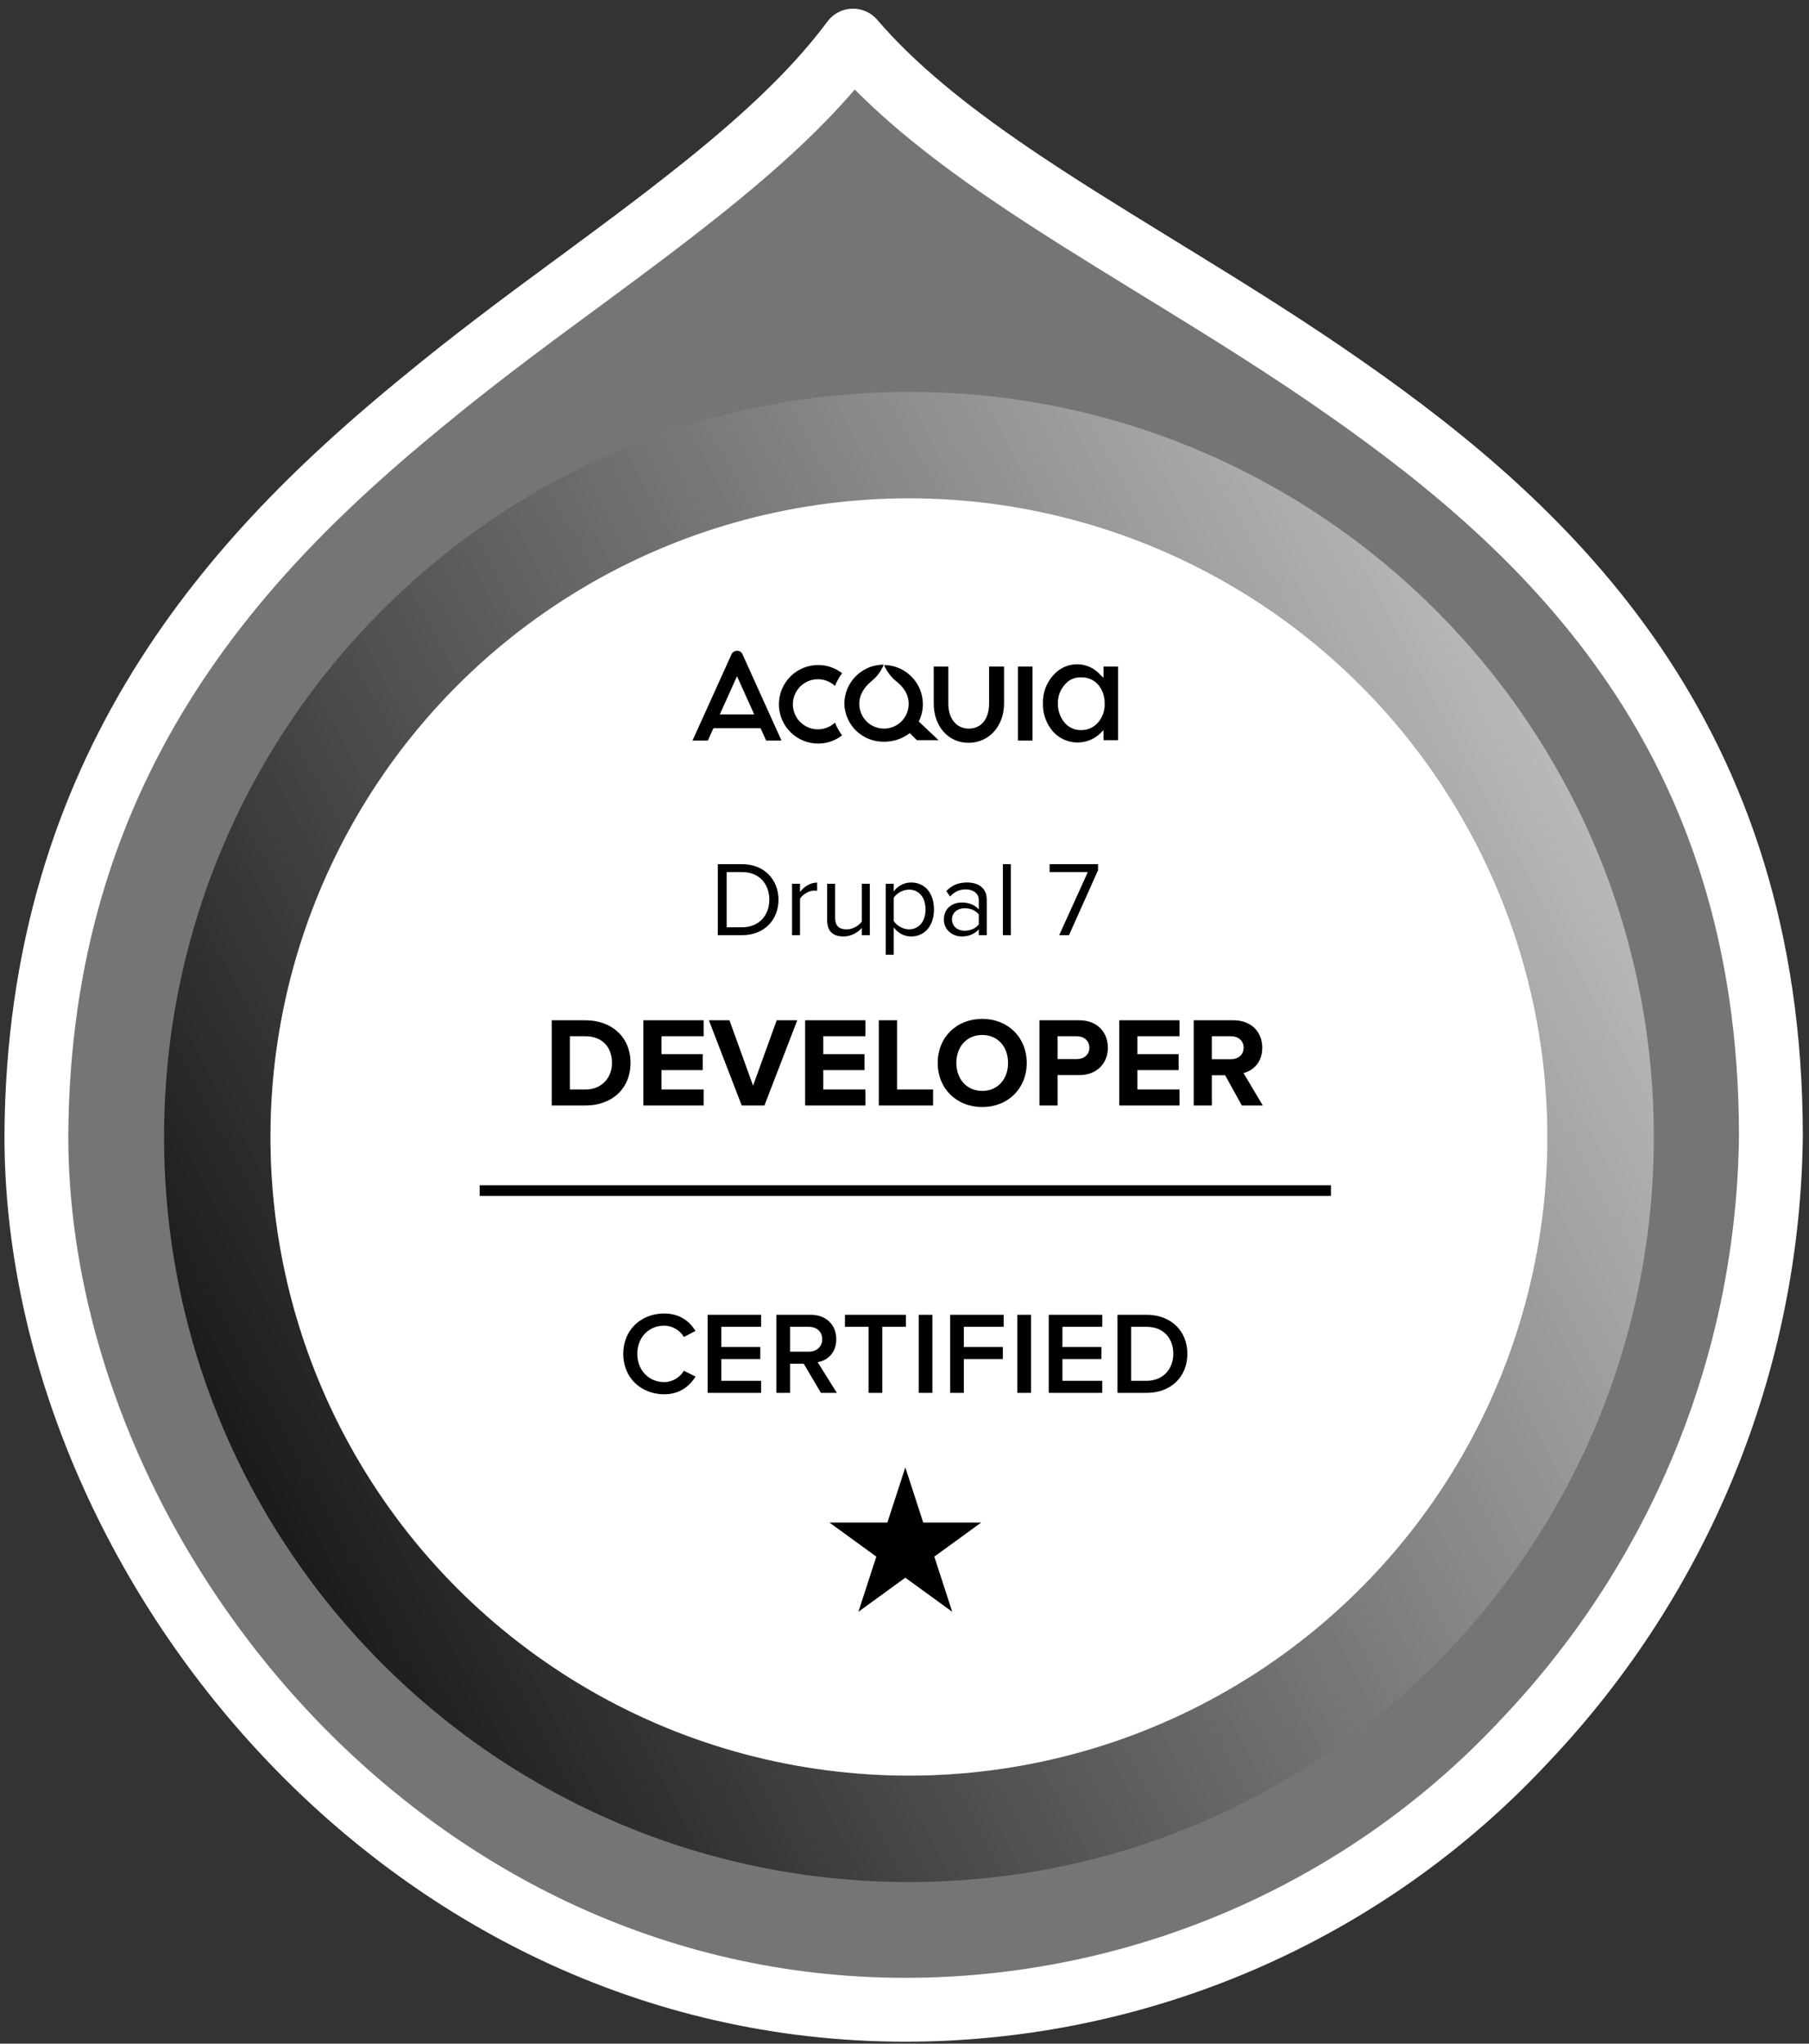
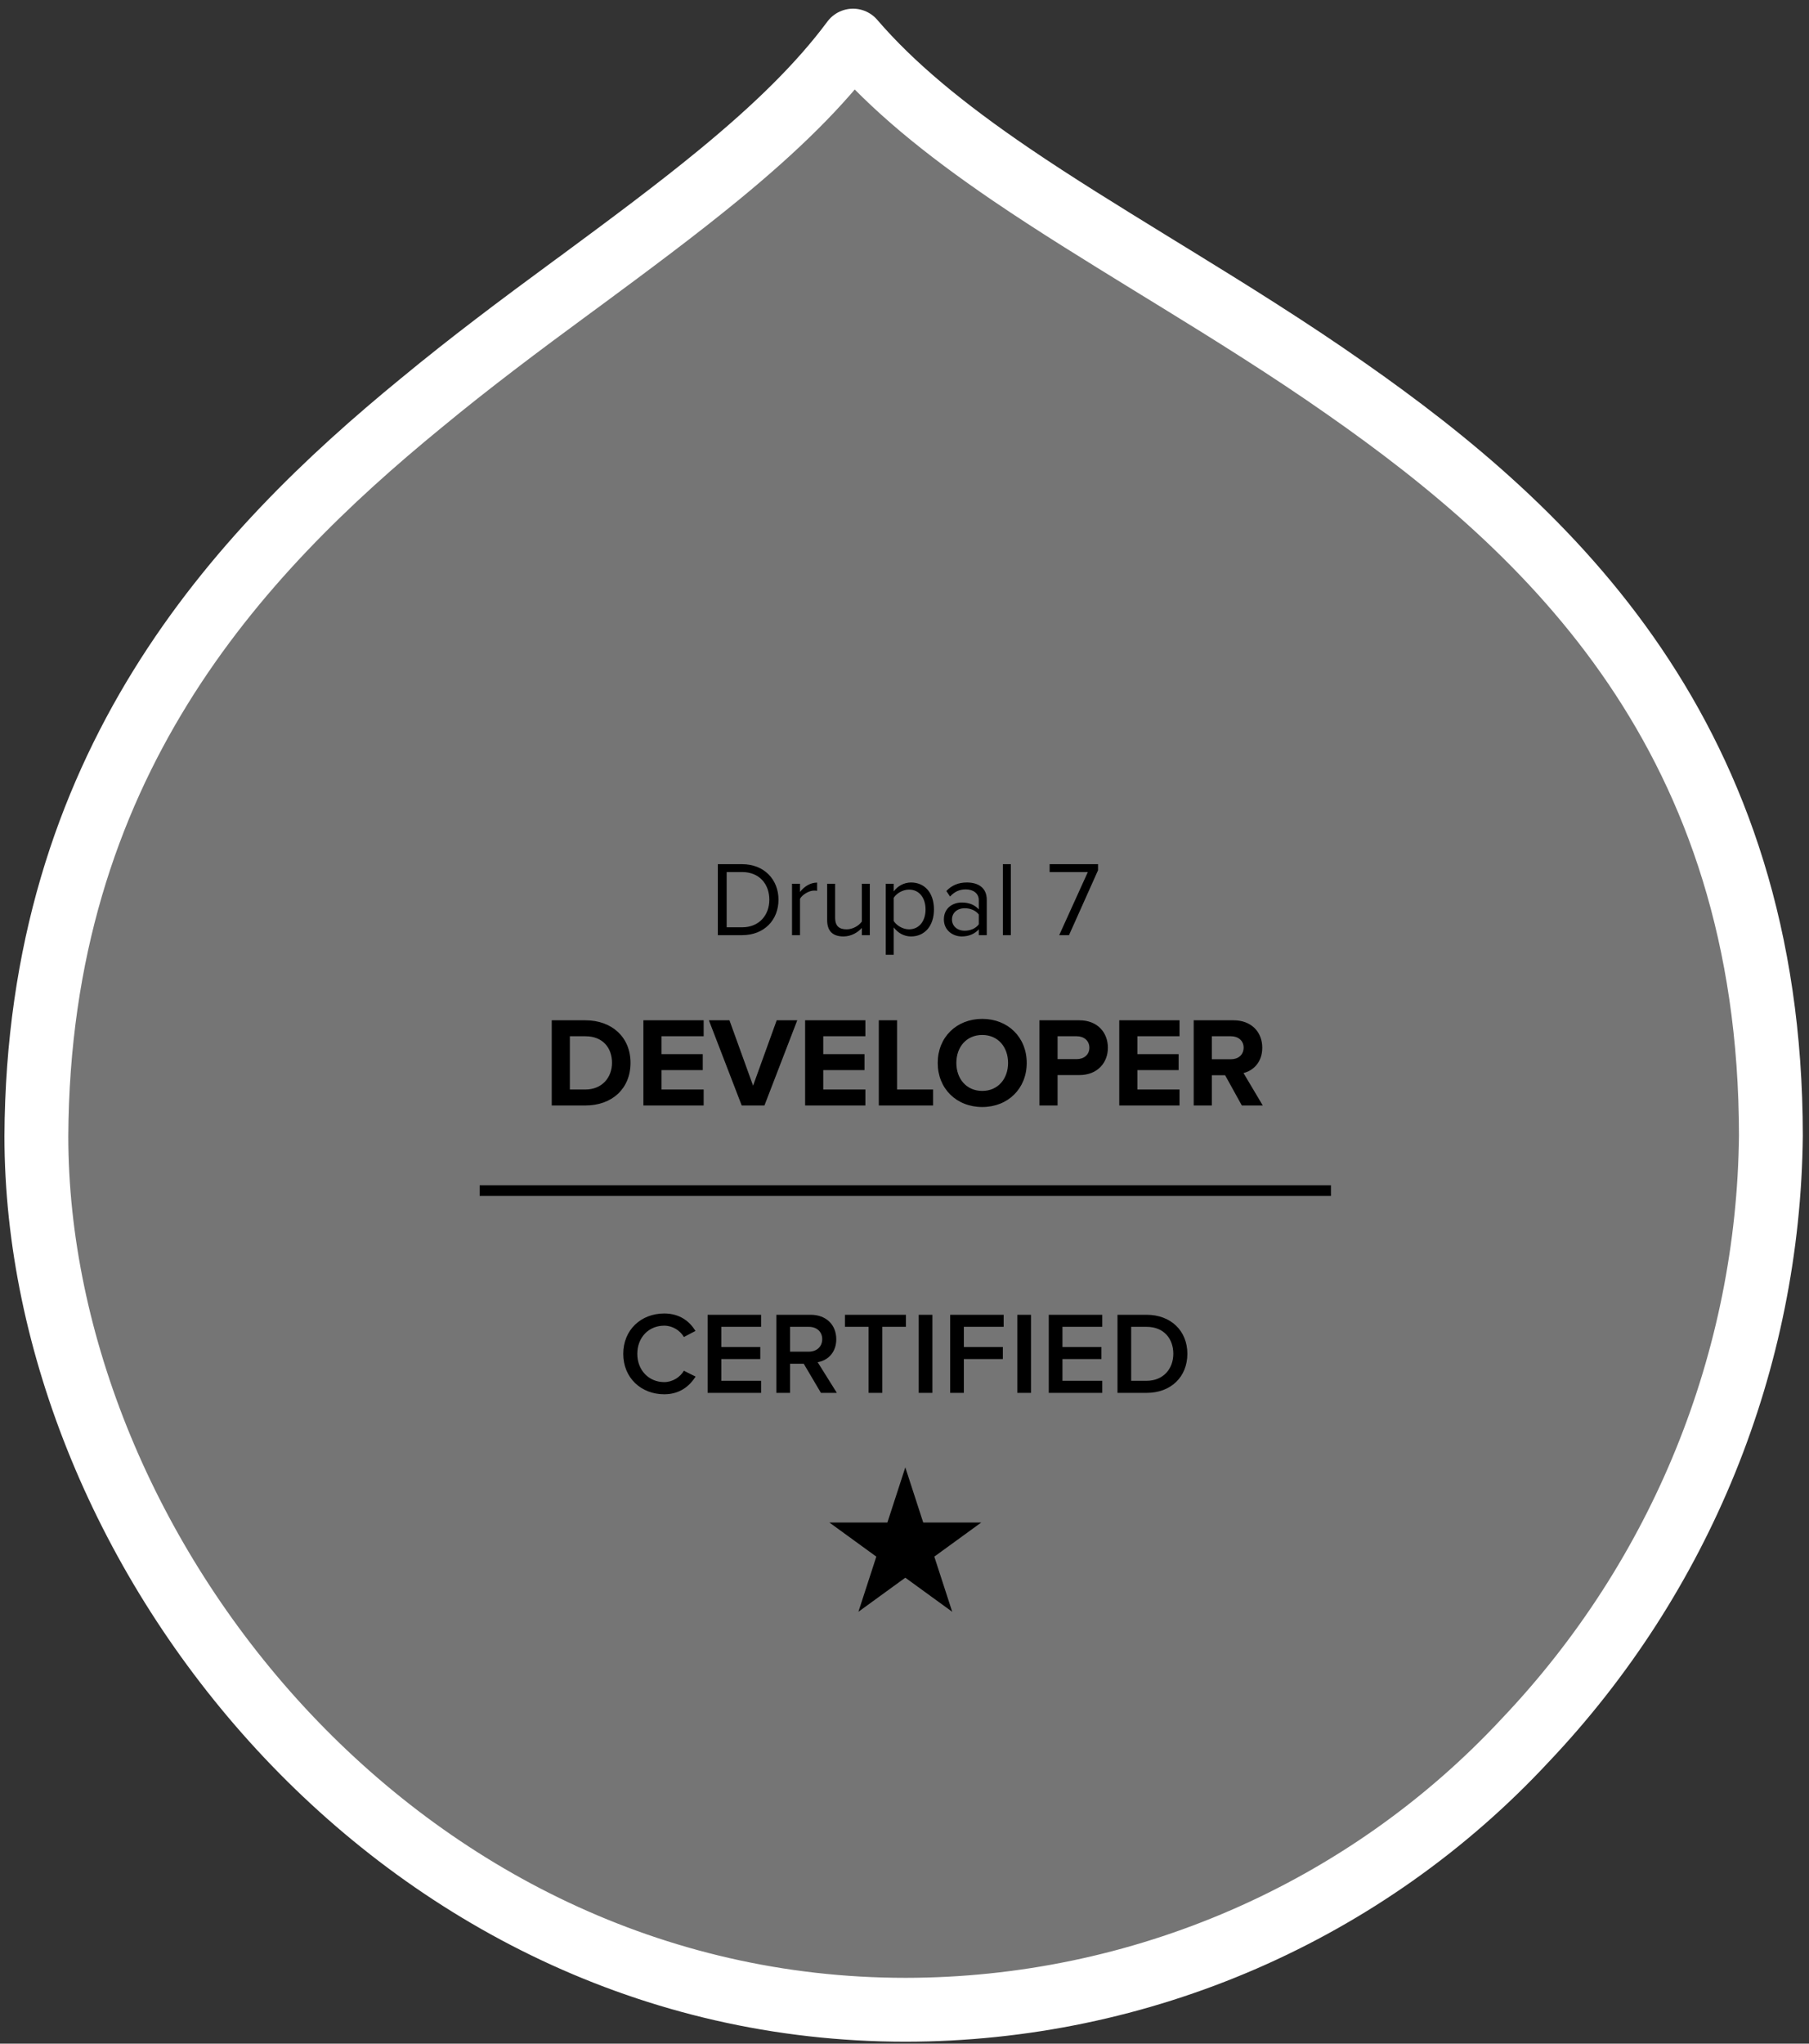
<svg xmlns="http://www.w3.org/2000/svg" width="100%" height="100%" viewBox="0 0 170 192" version="1.1" xml:space="preserve" style="fill-rule:evenodd;clip-rule:evenodd;stroke-linejoin:round;stroke-miterlimit:2;">
  <rect x="0" y="0" width="170" height="192" fill="#333333" stroke="none" />
  <g transform="matrix(1,0,0,1,3,3)">
    <path d="M77.162,0.816C74.07,4.978 69.953,9 64.585,13.412L64.583,13.414C60.563,16.716 56.149,19.989 51.584,23.362L51.564,23.377L50.946,23.827C50.942,23.83 50.938,23.833 50.934,23.836C45.684,27.692 41.128,31.11 36.6,34.852L36.575,34.872C19.302,49.014 0.586,68.966 0.418,103.753C0.439,142.642 34.321,185.813 82.1,185.816C93.041,185.808 103.861,183.557 113.879,179.205C123.897,174.853 132.895,168.494 140.305,160.53L140.329,160.504L140.353,160.479C154.968,145.083 163.201,124.814 163.418,103.692C163.405,66.218 142.628,46.879 123.477,33.501L123.465,33.493C118.215,29.809 112.724,26.39 107.403,23.119L107.4,23.118L105.825,22.152C105.565,21.992 105.305,21.832 105.045,21.672C100.549,18.906 96.12,16.181 92.031,13.4C85.679,9.078 80.818,5.072 77.162,0.816Z" style="fill:rgb(117,117,117);stroke:white;stroke-width:6px;" />
  </g>
  <g transform="matrix(1,0,0,1,3,3)">
-     <path d="M82.418,163.816C115.555,163.816 142.418,136.953 142.418,103.816C142.418,70.679 115.555,43.816 82.418,43.816C49.281,43.816 22.418,70.679 22.418,103.816C22.418,136.953 49.281,163.816 82.418,163.816ZM82.418,173.816C121.078,173.816 152.418,142.476 152.418,103.816C152.418,65.156 121.078,33.816 82.418,33.816C43.758,33.816 12.418,65.156 12.418,103.816C12.418,142.476 43.758,173.816 82.418,173.816Z" style="fill:url(#_Linear1);" />
-   </g>
+     </g>
  <g transform="matrix(1,0,0,1,3,3)">
-     <circle cx="82.418" cy="103.816" r="60" style="fill:white;" />
-   </g>
+     </g>
  <g transform="matrix(1,0,0,1,3,3)">
-     <path d="M73.887,60.813C74.475,60.819 75.039,61.045 75.468,61.446C75.635,61.018 75.859,60.616 76.136,60.251C75.495,59.747 74.702,59.475 73.887,59.477C72.908,59.477 71.969,59.866 71.277,60.558C70.585,61.251 70.196,62.189 70.196,63.168C70.196,64.147 70.585,65.085 71.277,65.778C71.969,66.47 72.908,66.859 73.887,66.859C74.702,66.861 75.495,66.589 76.136,66.085C75.859,65.72 75.635,65.317 75.468,64.89C75.187,65.153 74.846,65.342 74.474,65.442C74.102,65.542 73.712,65.549 73.337,65.463C72.962,65.377 72.613,65.201 72.322,64.949C72.031,64.698 71.806,64.378 71.667,64.019C71.528,63.661 71.479,63.273 71.524,62.891C71.569,62.509 71.707,62.144 71.926,61.827C72.145,61.511 72.439,61.253 72.78,61.076C73.122,60.9 73.502,60.809 73.887,60.813ZM66.26,58.142C66.147,58.141 66.036,58.174 65.942,58.236C65.848,58.299 65.775,58.389 65.733,58.493L62.077,66.577L63.518,66.577L64.045,65.417L68.474,65.417L69.001,66.577L70.442,66.577L66.787,58.493C66.749,58.386 66.677,58.293 66.582,58.23C66.487,58.166 66.374,58.135 66.26,58.142ZM64.643,64.117L66.26,60.532L67.876,64.117L64.643,64.117ZM92.656,66.577L94.026,66.577L94.026,59.618L92.656,59.618L92.656,66.577ZM83.728,63.168C83.729,62.213 83.359,61.295 82.697,60.607C82.035,59.919 81.132,59.514 80.178,59.477C80.108,59.477 80.073,59.513 80.108,59.548C80.348,60.091 80.709,60.571 81.162,60.954C81.936,61.551 82.393,62.254 82.393,63.133C82.393,63.437 82.333,63.739 82.216,64.021C82.099,64.302 81.929,64.558 81.713,64.773C81.498,64.989 81.242,65.159 80.961,65.276C80.679,65.393 80.377,65.453 80.073,65.453C79.768,65.453 79.467,65.393 79.185,65.276C78.904,65.159 78.648,64.989 78.432,64.773C78.217,64.558 78.046,64.302 77.93,64.021C77.813,63.739 77.753,63.437 77.753,63.133C77.753,62.254 78.21,61.551 78.948,60.954C79.406,60.575 79.767,60.093 80.003,59.548C80.038,59.477 80.038,59.442 79.967,59.442C79.001,59.461 78.08,59.858 77.403,60.548C76.726,61.238 76.347,62.166 76.347,63.133C76.375,64.084 76.772,64.987 77.454,65.65C78.137,66.313 79.051,66.683 80.003,66.683C80.902,66.707 81.783,66.421 82.498,65.874L83.166,66.542L85.204,66.542L83.342,64.785C83.592,64.282 83.724,63.729 83.728,63.168ZM100.704,59.618L100.704,60.673L100.423,60.426C100.159,60.114 99.831,59.862 99.461,59.686C99.091,59.51 98.689,59.415 98.279,59.407C97.838,59.399 97.401,59.489 97,59.671C96.598,59.854 96.243,60.124 95.96,60.462C95.324,61.176 94.985,62.106 95.01,63.063C94.977,64.041 95.316,64.996 95.96,65.734C96.241,66.047 96.584,66.299 96.967,66.475C97.35,66.651 97.765,66.747 98.186,66.757C98.608,66.767 99.026,66.691 99.417,66.533C99.808,66.375 100.162,66.139 100.458,65.839L100.704,65.593L100.704,66.542L102.075,66.542L102.075,59.618L100.704,59.618ZM100.177,64.89C99.978,65.121 99.729,65.304 99.449,65.426C99.169,65.547 98.865,65.604 98.56,65.593C98.264,65.595 97.97,65.529 97.703,65.401C97.435,65.273 97.199,65.087 97.014,64.855C96.606,64.349 96.394,63.712 96.416,63.063C96.401,62.429 96.627,61.813 97.049,61.34C97.233,61.109 97.469,60.925 97.738,60.802C98.006,60.68 98.301,60.624 98.596,60.637C98.9,60.626 99.204,60.683 99.484,60.805C99.764,60.927 100.013,61.11 100.212,61.34C100.615,61.836 100.827,62.459 100.81,63.098C100.84,63.755 100.613,64.398 100.177,64.89ZM89.949,63.098C89.949,64.539 89.211,65.453 88.051,65.453C86.891,65.453 86.118,64.539 86.118,63.098L86.118,59.618L84.747,59.618L84.747,63.098C84.747,65.242 86.118,66.788 88.016,66.788C89.914,66.788 91.355,65.242 91.355,63.098L91.355,59.618L89.949,59.618L89.949,63.098Z" style="fill-rule:nonzero;" />
-   </g>
+     </g>
  <g transform="matrix(1,0,0,1,3,3)">
    <path d="M66.738,84.859C68.818,84.859 70.158,83.429 70.158,81.528C70.158,79.638 68.818,78.189 66.738,78.189L64.458,78.189L64.458,84.859L66.738,84.859ZM66.738,84.119L65.288,84.119L65.288,78.929L66.738,78.929C68.388,78.929 69.298,80.089 69.298,81.528C69.298,82.959 68.358,84.119 66.738,84.119ZM72.18,84.859L72.18,81.439C72.4,81.049 73.03,80.669 73.5,80.669C73.61,80.669 73.7,80.679 73.79,80.689L73.79,79.919C73.13,79.919 72.57,80.299 72.18,80.799L72.18,80.028L71.43,80.028L71.43,84.859L72.18,84.859ZM78.741,84.859L78.741,80.028L77.991,80.028L77.991,83.579C77.711,83.969 77.15,84.309 76.571,84.309C75.911,84.309 75.481,84.059 75.481,83.209L75.481,80.028L74.731,80.028L74.731,83.439C74.731,84.479 75.26,84.979 76.271,84.979C76.991,84.979 77.621,84.599 77.991,84.179L77.991,84.859L78.741,84.859ZM82.618,84.979C83.888,84.979 84.768,83.999 84.768,82.439C84.768,80.869 83.888,79.909 82.618,79.909C81.938,79.909 81.338,80.259 80.988,80.749L80.988,80.028L80.238,80.028L80.238,86.699L80.988,86.699L80.988,84.129C81.388,84.659 81.958,84.979 82.618,84.979ZM82.428,84.309C81.838,84.309 81.248,83.949 80.988,83.528L80.988,81.349C81.248,80.929 81.838,80.579 82.428,80.579C83.398,80.579 83.978,81.369 83.978,82.439C83.978,83.509 83.398,84.309 82.428,84.309ZM89.731,84.859L89.731,81.539C89.731,80.369 88.891,79.909 87.861,79.909C87.071,79.909 86.451,80.169 85.931,80.709L86.281,81.229C86.711,80.759 87.181,80.559 87.761,80.559C88.461,80.559 88.981,80.929 88.981,81.569L88.981,82.439C88.591,81.999 88.041,81.789 87.381,81.789C86.561,81.789 85.701,82.289 85.701,83.379C85.701,84.429 86.571,84.979 87.381,84.979C88.031,84.979 88.591,84.749 88.981,84.309L88.981,84.859L89.731,84.859ZM87.661,84.439C86.951,84.439 86.461,83.999 86.461,83.379C86.461,82.769 86.951,82.329 87.661,82.329C88.181,82.329 88.691,82.528 88.981,82.919L88.981,83.839C88.691,84.239 88.181,84.439 87.661,84.439ZM91.994,84.859L91.994,78.189L91.244,78.189L91.244,84.859L91.994,84.859ZM97.458,84.859L100.188,78.759L100.188,78.189L95.638,78.189L95.638,78.929L99.228,78.929L96.538,84.859L97.458,84.859Z" style="fill-rule:nonzero;" />
  </g>
  <g transform="matrix(1,0,0,1,3,3)">
    <path d="M52.017,100.859C54.513,100.859 56.253,99.275 56.253,96.851C56.253,94.451 54.513,92.855 52.005,92.855L48.849,92.855L48.849,100.859L52.017,100.859ZM52.005,99.359L50.553,99.359L50.553,94.355L52.017,94.355C53.649,94.355 54.513,95.447 54.513,96.851C54.513,98.219 53.589,99.359 52.005,99.359ZM63.126,100.859L63.126,99.359L59.166,99.359L59.166,97.534L63.042,97.534L63.042,96.034L59.166,96.034L59.166,94.355L63.126,94.355L63.126,92.855L57.462,92.855L57.462,100.859L63.126,100.859ZM68.838,100.859L71.922,92.855L69.99,92.855L67.77,98.999L65.55,92.855L63.618,92.855L66.702,100.859L68.838,100.859ZM78.325,100.859L78.325,99.359L74.365,99.359L74.365,97.534L78.241,97.534L78.241,96.034L74.365,96.034L74.365,94.355L78.325,94.355L78.325,92.855L72.661,92.855L72.661,100.859L78.325,100.859ZM84.685,100.859L84.685,99.359L81.301,99.359L81.301,92.855L79.585,92.855L79.585,100.859L84.685,100.859ZM89.309,101.003C91.721,101.003 93.485,99.275 93.485,96.863C93.485,94.451 91.721,92.723 89.309,92.723C86.885,92.723 85.121,94.451 85.121,96.863C85.121,99.275 86.885,101.003 89.309,101.003ZM89.309,99.491C87.821,99.491 86.873,98.351 86.873,96.863C86.873,95.363 87.821,94.235 89.309,94.235C90.785,94.235 91.733,95.363 91.733,96.863C91.733,98.351 90.785,99.491 89.309,99.491ZM96.385,100.859L96.385,98.003L98.425,98.003C100.153,98.003 101.113,96.827 101.113,95.435C101.113,94.031 100.165,92.855 98.425,92.855L94.681,92.855L94.681,100.859L96.385,100.859ZM98.185,96.503L96.385,96.503L96.385,94.355L98.185,94.355C98.857,94.355 99.373,94.763 99.373,95.435C99.373,96.095 98.857,96.503 98.185,96.503ZM107.845,100.859L107.845,99.359L103.885,99.359L103.885,97.534L107.761,97.534L107.761,96.034L103.885,96.034L103.885,94.355L107.845,94.355L107.845,92.855L102.181,92.855L102.181,100.859L107.845,100.859ZM115.669,100.859L113.857,97.811C114.721,97.607 115.621,96.839 115.621,95.435C115.621,93.947 114.589,92.855 112.921,92.855L109.177,92.855L109.177,100.859L110.881,100.859L110.881,98.015L112.129,98.015L113.701,100.859L115.669,100.859ZM112.681,96.515L110.881,96.515L110.881,94.355L112.681,94.355C113.353,94.355 113.869,94.763 113.869,95.423C113.869,96.107 113.353,96.515 112.681,96.515Z" style="fill-rule:nonzero;" />
  </g>
  <g transform="matrix(1,0,0,1,3,3)">
    <path d="M42.076,108.859L122.076,108.859" style="fill:none;fill-rule:nonzero;stroke:black;stroke-width:1px;stroke-linejoin:miter;stroke-miterlimit:4;" />
  </g>
  <g transform="matrix(1,0,0,1,3,3)">
    <path d="M59.42,127.991C60.894,127.991 61.807,127.21 62.368,126.33L61.268,125.78C60.916,126.385 60.201,126.847 59.42,126.847C57.968,126.847 56.89,125.725 56.89,124.196C56.89,122.645 57.968,121.545 59.42,121.545C60.201,121.545 60.916,121.996 61.268,122.612L62.357,122.04C61.818,121.16 60.894,120.401 59.42,120.401C57.253,120.401 55.57,121.93 55.57,124.196C55.57,126.451 57.253,127.991 59.42,127.991ZM68.524,127.859L68.524,126.726L64.784,126.726L64.784,124.68L68.447,124.68L68.447,123.547L64.784,123.547L64.784,121.655L68.524,121.655L68.524,120.522L63.497,120.522L63.497,127.859L68.524,127.859ZM75.643,127.859L73.839,124.977C74.73,124.834 75.588,124.119 75.588,122.821C75.588,121.457 74.631,120.522 73.179,120.522L69.956,120.522L69.956,127.859L71.243,127.859L71.243,125.12L72.53,125.12L74.147,127.859L75.643,127.859ZM73.014,123.987L71.243,123.987L71.243,121.655L73.014,121.655C73.74,121.655 74.268,122.106 74.268,122.81C74.268,123.525 73.74,123.987 73.014,123.987ZM79.913,127.859L79.913,121.655L82.135,121.655L82.135,120.522L76.404,120.522L76.404,121.655L78.626,121.655L78.626,127.859L79.913,127.859ZM84.622,127.859L84.622,120.522L83.335,120.522L83.335,127.859L84.622,127.859ZM87.579,127.859L87.579,124.68L91.242,124.68L91.242,123.547L87.579,123.547L87.579,121.655L91.319,121.655L91.319,120.522L86.292,120.522L86.292,127.859L87.579,127.859ZM93.887,127.859L93.887,120.522L92.6,120.522L92.6,127.859L93.887,127.859ZM100.584,127.859L100.584,126.726L96.844,126.726L96.844,124.68L100.507,124.68L100.507,123.547L96.844,123.547L96.844,121.655L100.584,121.655L100.584,120.522L95.557,120.522L95.557,127.859L100.584,127.859ZM104.754,127.859C107.042,127.859 108.582,126.352 108.582,124.185C108.582,122.04 107.042,120.522 104.743,120.522L102.015,120.522L102.015,127.859L104.754,127.859ZM104.743,126.726L103.302,126.726L103.302,121.655L104.754,121.655C106.382,121.655 107.262,122.777 107.262,124.185C107.262,125.582 106.338,126.726 104.743,126.726Z" style="fill-rule:nonzero;" />
  </g>
  <g transform="matrix(1,0,0,1,3,3)">
    <path d="M82.076,134.859L83.76,140.041L89.209,140.041L84.801,143.244L86.485,148.426L82.076,145.223L77.668,148.426L79.352,143.244L74.943,140.041L80.392,140.041L82.076,134.859Z" style="fill-rule:nonzero;" />
  </g>
  <defs>
    <linearGradient id="_Linear1" x1="0" y1="0" x2="1" y2="0" gradientUnits="userSpaceOnUse" gradientTransform="matrix(124.044,-68.446,68.446,124.044,41.539,173.816)">
      <stop offset="0" style="stop-color:rgb(28,28,28);stop-opacity:1" />
      <stop offset="1" style="stop-color:rgb(186,186,186);stop-opacity:1" />
    </linearGradient>
  </defs>
</svg>